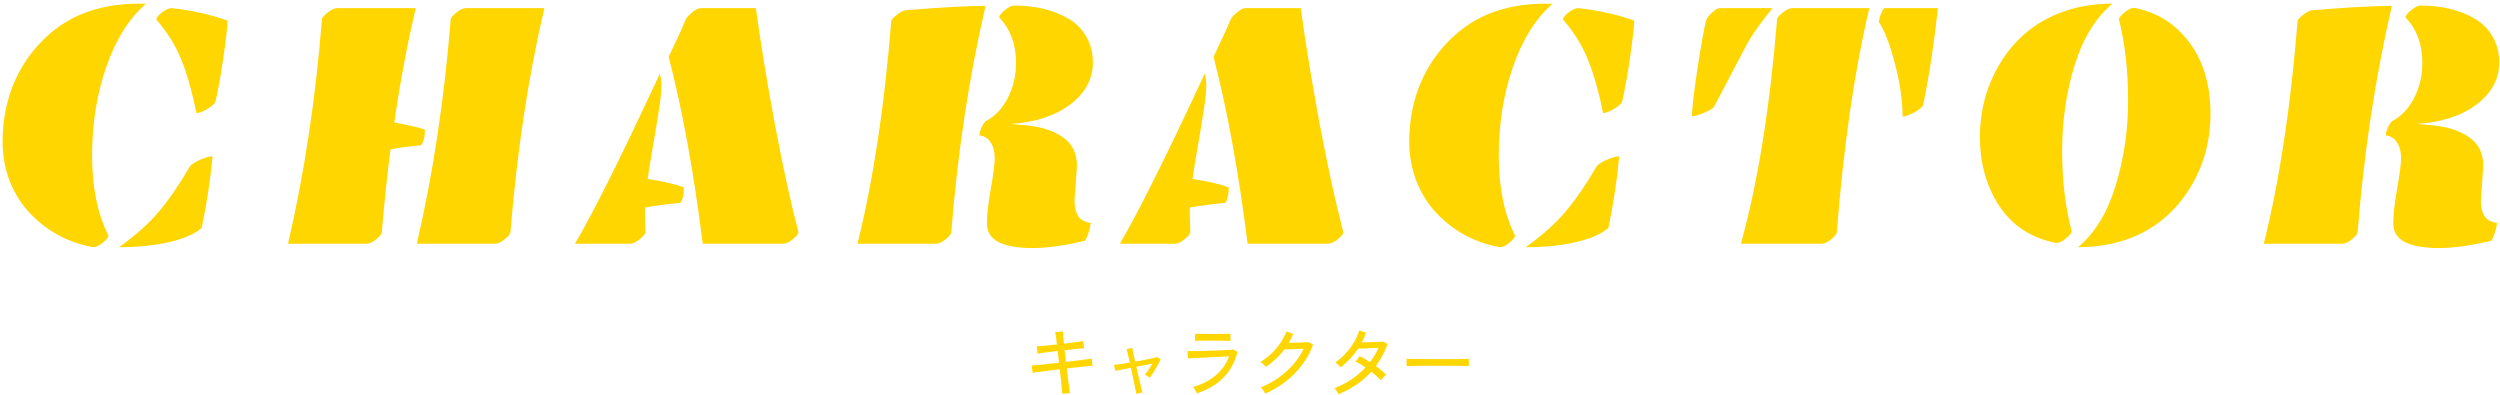
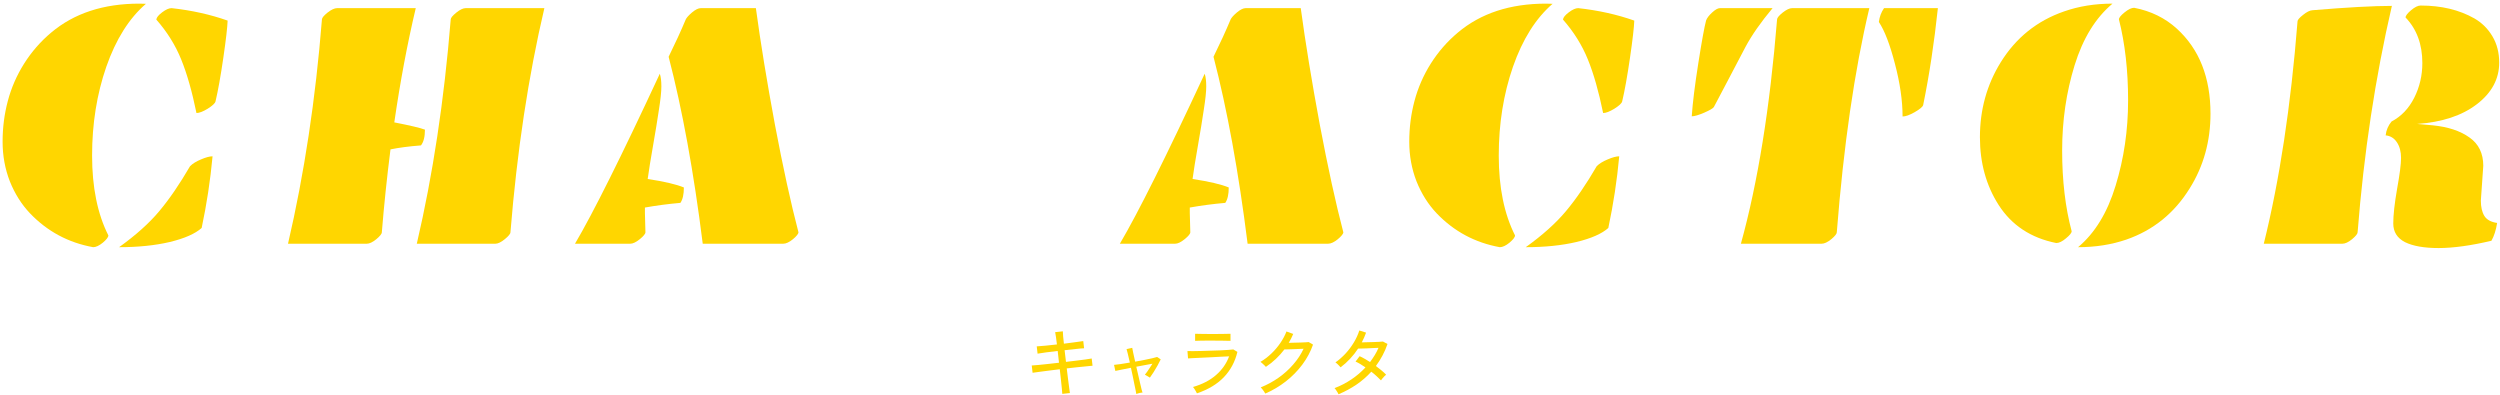
<svg xmlns="http://www.w3.org/2000/svg" width="677" height="107" viewBox="0 0 677 107" fill="none">
  <path d="M638.439 62.906C638.439 63.312 637.939 63.938 636.939 64.781C635.939 65.594 635.064 66 634.314 66H613.033C617.314 48.75 620.361 28.672 622.174 5.766C622.174 5.391 622.674 4.812 623.674 4.031C624.674 3.219 625.533 2.797 626.252 2.766C635.627 1.984 642.783 1.594 647.721 1.594C643.221 21.031 640.127 41.469 638.439 62.906ZM672.471 44.906L671.814 54.328C671.814 56.047 672.127 57.422 672.752 58.453C673.377 59.484 674.533 60.125 676.221 60.375C675.908 62.344 675.393 63.953 674.674 65.203C669.08 66.516 664.314 67.172 660.377 67.172C656.471 67.172 653.439 66.641 651.283 65.578C649.158 64.484 648.096 62.797 648.096 60.516C648.096 58.234 648.439 55.125 649.127 51.188C649.846 47.219 650.205 44.406 650.205 42.75C650.205 41.062 649.83 39.656 649.08 38.531C648.33 37.406 647.314 36.781 646.033 36.656C646.189 35.25 646.721 34 647.627 32.906C650.252 31.531 652.299 29.391 653.768 26.484C655.236 23.578 655.971 20.438 655.971 17.062C655.971 12 654.455 7.891 651.424 4.734C651.424 4.266 651.924 3.609 652.924 2.766C653.924 1.922 654.783 1.5 655.502 1.5C661.096 1.5 665.939 2.656 670.033 4.969C672.096 6.156 673.736 7.781 674.955 9.844C676.174 11.906 676.783 14.281 676.783 16.969C676.783 21.375 674.768 25.125 670.736 28.219C666.705 31.312 661.314 33.094 654.564 33.562L658.783 33.938C662.908 34.344 666.221 35.438 668.721 37.219C671.221 38.969 672.471 41.531 672.471 44.906Z" fill="#FFD600" />
  <path d="M562.742 66.938C567.304 63.125 570.695 57.562 572.914 50.25C575.164 42.938 576.289 35.25 576.289 27.188C576.289 19.094 575.46 11.781 573.804 5.25C573.804 4.812 574.304 4.188 575.304 3.375C576.335 2.531 577.21 2.109 577.929 2.109C582.46 2.984 586.32 4.875 589.507 7.781C595.57 13.312 598.601 20.984 598.601 30.797C598.601 38.266 596.726 45 592.976 51C588.82 57.719 583.101 62.344 575.82 64.875C571.82 66.25 567.46 66.938 562.742 66.938ZM572.07 0.984C567.476 4.828 564.054 10.391 561.804 17.672C559.554 24.953 558.429 32.656 558.429 40.781C558.429 48.906 559.289 56.188 561.007 62.625C561.007 63.062 560.492 63.703 559.46 64.547C558.46 65.391 557.585 65.812 556.835 65.812C549.96 64.438 544.757 61 541.226 55.5C537.851 50.219 536.164 44.109 536.164 37.172C536.164 29.703 538.039 22.938 541.789 16.875C545.914 10.219 551.632 5.625 558.945 3.094C562.945 1.688 567.32 0.984 572.07 0.984Z" fill="#FFD600" />
  <path d="M493.279 66H471.435C476.029 49.406 479.294 29.156 481.232 5.25C481.232 4.844 481.732 4.234 482.732 3.422C483.763 2.609 484.623 2.203 485.31 2.203H506.216C502.185 19.172 499.248 39.406 497.404 62.906C497.404 63.312 496.904 63.938 495.904 64.781C494.904 65.594 494.029 66 493.279 66ZM515.216 31.547C515.216 27.266 514.529 22.516 513.154 17.297C511.81 12.078 510.357 8.297 508.794 5.953C508.982 4.516 509.451 3.266 510.201 2.203H524.779C523.779 11.609 522.451 20.359 520.794 28.453C520.669 28.922 519.904 29.562 518.498 30.375C517.123 31.156 516.029 31.547 515.216 31.547ZM458.123 31.5C458.373 27.844 458.966 23.047 459.904 17.109C460.841 11.141 461.544 7.281 462.013 5.531C462.232 4.906 462.763 4.203 463.607 3.422C464.482 2.609 465.201 2.203 465.763 2.203H480.013C476.826 6.016 474.373 9.531 472.654 12.75C470.966 15.969 469.326 19.094 467.732 22.125C466.169 25.125 464.966 27.406 464.123 28.969C463.935 29.312 463.06 29.828 461.498 30.516C459.966 31.172 458.841 31.5 458.123 31.5Z" fill="#FFD600" />
  <path d="M434.128 30.609C432.94 24.797 431.565 19.969 430.003 16.125C428.44 12.25 426.19 8.641 423.253 5.297C423.315 4.734 423.847 4.078 424.847 3.328C425.847 2.578 426.69 2.203 427.378 2.203C432.815 2.797 437.878 3.922 442.565 5.578C442.503 7.391 442.112 10.766 441.394 15.703C440.675 20.641 439.972 24.562 439.284 27.469C439.159 27.969 438.456 28.625 437.175 29.438C435.894 30.219 434.878 30.609 434.128 30.609ZM438.487 42.328C437.894 48.797 436.909 55.266 435.534 61.734C433.784 63.297 430.909 64.562 426.909 65.531C422.909 66.469 418.331 66.938 413.175 66.938C417.706 63.688 421.331 60.438 424.05 57.188C426.8 53.906 429.581 49.844 432.394 45C433.081 44.312 434.065 43.703 435.347 43.172C436.659 42.609 437.706 42.328 438.487 42.328ZM410.269 63.75C410.269 64.219 409.769 64.875 408.769 65.719C407.769 66.531 406.894 66.938 406.144 66.938C399.425 65.719 393.722 62.656 389.034 57.75C386.753 55.344 384.94 52.469 383.597 49.125C382.284 45.75 381.628 42.172 381.628 38.391C381.628 34.578 382.097 30.906 383.034 27.375C383.972 23.812 385.44 20.438 387.44 17.25C389.472 14.031 391.925 11.219 394.8 8.812C400.987 3.594 408.94 0.984 418.659 0.984C419.409 0.984 420.003 1 420.44 1.031C415.878 4.969 412.3 10.656 409.706 18.094C407.144 25.5 405.862 33.516 405.862 42.141C405.862 50.734 407.331 57.938 410.269 63.75Z" fill="#FFD600" />
  <path d="M359.649 66H337.853C335.415 46.562 332.337 29.688 328.618 15.375C330.431 11.688 331.978 8.312 333.259 5.25C333.478 4.781 334.04 4.156 334.946 3.375C335.884 2.594 336.681 2.203 337.337 2.203H352.243C353.524 11.641 355.243 22.156 357.399 33.75C359.587 45.312 361.712 55.031 363.774 62.906C363.774 63.312 363.274 63.938 362.274 64.781C361.274 65.594 360.399 66 359.649 66ZM322.196 57.703L322.337 62.906C322.337 63.312 321.821 63.938 320.79 64.781C319.79 65.594 318.931 66 318.212 66H303.259C308.196 57.625 315.853 42.281 326.228 19.969C326.509 20.781 326.649 21.922 326.649 23.391C326.649 24.828 326.431 26.922 325.993 29.672C325.587 32.422 325.056 35.672 324.399 39.422C323.743 43.141 323.259 46.156 322.946 48.469C327.446 49.156 330.712 49.922 332.743 50.766C332.743 52.641 332.431 54.031 331.806 54.938C328.556 55.219 325.353 55.641 322.196 56.203V57.703Z" fill="#FFD600" />
-   <path d="M257.608 62.906C257.608 63.312 257.108 63.938 256.108 64.781C255.108 65.594 254.233 66 253.483 66H232.202C236.483 48.75 239.53 28.672 241.343 5.766C241.343 5.391 241.843 4.812 242.843 4.031C243.843 3.219 244.702 2.797 245.421 2.766C254.796 1.984 261.952 1.594 266.889 1.594C262.389 21.031 259.296 41.469 257.608 62.906ZM291.639 44.906L290.983 54.328C290.983 56.047 291.296 57.422 291.921 58.453C292.546 59.484 293.702 60.125 295.389 60.375C295.077 62.344 294.561 63.953 293.843 65.203C288.249 66.516 283.483 67.172 279.546 67.172C275.639 67.172 272.608 66.641 270.452 65.578C268.327 64.484 267.264 62.797 267.264 60.516C267.264 58.234 267.608 55.125 268.296 51.188C269.014 47.219 269.374 44.406 269.374 42.75C269.374 41.062 268.999 39.656 268.249 38.531C267.499 37.406 266.483 36.781 265.202 36.656C265.358 35.25 265.889 34 266.796 32.906C269.421 31.531 271.468 29.391 272.936 26.484C274.405 23.578 275.139 20.438 275.139 17.062C275.139 12 273.624 7.891 270.593 4.734C270.593 4.266 271.093 3.609 272.093 2.766C273.093 1.922 273.952 1.5 274.671 1.5C280.264 1.5 285.108 2.656 289.202 4.969C291.264 6.156 292.905 7.781 294.124 9.844C295.343 11.906 295.952 14.281 295.952 16.969C295.952 21.375 293.936 25.125 289.905 28.219C285.874 31.312 280.483 33.094 273.733 33.562L277.952 33.938C282.077 34.344 285.389 35.438 287.889 37.219C290.389 38.969 291.639 41.531 291.639 44.906Z" fill="#FFD600" />
  <path d="M212.098 66H190.301C187.864 46.562 184.786 29.688 181.067 15.375C182.879 11.688 184.426 8.312 185.708 5.25C185.926 4.781 186.489 4.156 187.395 3.375C188.333 2.594 189.129 2.203 189.786 2.203H204.692C205.973 11.641 207.692 22.156 209.848 33.75C212.036 45.312 214.161 55.031 216.223 62.906C216.223 63.312 215.723 63.938 214.723 64.781C213.723 65.594 212.848 66 212.098 66ZM174.645 57.703L174.786 62.906C174.786 63.312 174.27 63.938 173.239 64.781C172.239 65.594 171.379 66 170.661 66H155.708C160.645 57.625 168.301 42.281 178.676 19.969C178.958 20.781 179.098 21.922 179.098 23.391C179.098 24.828 178.879 26.922 178.442 29.672C178.036 32.422 177.504 35.672 176.848 39.422C176.192 43.141 175.708 46.156 175.395 48.469C179.895 49.156 183.161 49.922 185.192 50.766C185.192 52.641 184.879 54.031 184.254 54.938C181.004 55.219 177.801 55.641 174.645 56.203V57.703Z" fill="#FFD600" />
  <path d="M99.323 66H77.994C82.401 47.062 85.463 26.812 87.182 5.25C87.182 4.844 87.682 4.234 88.682 3.422C89.713 2.609 90.588 2.203 91.307 2.203H112.588C110.307 11.828 108.369 22.141 106.776 33.141C111.088 33.984 113.854 34.641 115.073 35.109C115.073 37.047 114.713 38.469 113.994 39.375C110.776 39.625 108.026 39.984 105.744 40.453C104.776 48.078 103.994 55.562 103.401 62.906C103.401 63.312 102.901 63.938 101.901 64.781C100.901 65.594 100.041 66 99.323 66ZM134.151 66H112.869C117.213 47.406 120.276 27.156 122.057 5.25C122.057 4.844 122.557 4.234 123.557 3.422C124.557 2.609 125.416 2.203 126.135 2.203H147.416C143.073 20.703 140.01 40.938 138.229 62.906C138.229 63.312 137.713 63.938 136.682 64.781C135.682 65.594 134.838 66 134.151 66Z" fill="#FFD600" />
  <path d="M53.203 30.609C52.016 24.797 50.641 19.969 49.078 16.125C47.516 12.25 45.266 8.641 42.328 5.297C42.391 4.734 42.922 4.078 43.922 3.328C44.922 2.578 45.766 2.203 46.453 2.203C51.891 2.797 56.953 3.922 61.641 5.578C61.578 7.391 61.188 10.766 60.469 15.703C59.75 20.641 59.047 24.562 58.359 27.469C58.234 27.969 57.531 28.625 56.25 29.438C54.969 30.219 53.953 30.609 53.203 30.609ZM57.562 42.328C56.969 48.797 55.984 55.266 54.609 61.734C52.859 63.297 49.984 64.562 45.984 65.531C41.984 66.469 37.406 66.938 32.25 66.938C36.781 63.688 40.406 60.438 43.125 57.188C45.875 53.906 48.656 49.844 51.469 45C52.156 44.312 53.141 43.703 54.422 43.172C55.734 42.609 56.781 42.328 57.562 42.328ZM29.344 63.75C29.344 64.219 28.844 64.875 27.844 65.719C26.844 66.531 25.969 66.938 25.219 66.938C18.5 65.719 12.797 62.656 8.109 57.75C5.828 55.344 4.016 52.469 2.672 49.125C1.359 45.75 0.703 42.172 0.703 38.391C0.703 34.578 1.172 30.906 2.109 27.375C3.047 23.812 4.516 20.438 6.516 17.25C8.547 14.031 11 11.219 13.875 8.812C20.062 3.594 28.016 0.984 37.734 0.984C38.484 0.984 39.078 1 39.516 1.031C34.953 4.969 31.375 10.656 28.781 18.094C26.219 25.5 24.938 33.516 24.938 42.141C24.938 50.734 26.406 57.938 29.344 63.75Z" fill="#FFD600" />
-   <path d="M380.91 99.139C380.91 99.015 380.91 98.821 380.91 98.557C380.91 98.28 380.91 98.01 380.91 97.747C380.91 97.483 380.903 97.289 380.889 97.165C381.236 97.178 381.755 97.192 382.448 97.206C383.141 97.206 383.945 97.213 384.86 97.227C385.788 97.227 386.766 97.234 387.791 97.248C388.831 97.248 389.863 97.248 390.889 97.248C391.928 97.248 392.905 97.248 393.82 97.248C394.735 97.234 395.539 97.22 396.232 97.206C396.924 97.192 397.437 97.178 397.77 97.165C397.77 97.206 397.77 97.269 397.77 97.352C397.77 97.435 397.77 97.525 397.77 97.622C397.77 97.871 397.763 98.156 397.749 98.474C397.749 98.779 397.756 98.994 397.77 99.119C397.34 99.105 396.703 99.091 395.857 99.077C395.012 99.063 394.042 99.056 392.947 99.056C391.866 99.043 390.736 99.036 389.558 99.036C388.38 99.036 387.23 99.043 386.107 99.056C384.985 99.056 383.966 99.063 383.051 99.077C382.15 99.091 381.437 99.112 380.91 99.139Z" fill="#FFD600" />
  <path d="M362.47 106.769C362.359 106.506 362.186 106.201 361.95 105.854C361.728 105.494 361.541 105.245 361.389 105.106C362.996 104.496 364.514 103.713 365.941 102.757C367.369 101.801 368.644 100.713 369.767 99.493C369.309 99.174 368.852 98.876 368.395 98.599C367.937 98.322 367.501 98.093 367.085 97.913L368.187 96.458C368.63 96.652 369.088 96.887 369.559 97.165C370.044 97.428 370.529 97.719 371.014 98.038C371.471 97.428 371.894 96.804 372.282 96.167C372.67 95.529 373.01 94.871 373.301 94.192C372.857 94.206 372.365 94.226 371.825 94.254C371.284 94.282 370.744 94.31 370.203 94.337C369.677 94.351 369.192 94.365 368.748 94.379C368.318 94.393 367.993 94.4 367.771 94.4C367.147 95.356 366.433 96.264 365.63 97.123C364.84 97.982 363.973 98.765 363.031 99.472C362.934 99.347 362.795 99.195 362.615 99.015C362.449 98.835 362.276 98.661 362.095 98.495C361.915 98.329 361.763 98.211 361.638 98.142C362.622 97.449 363.544 96.638 364.403 95.709C365.262 94.767 366.011 93.762 366.648 92.695C367.286 91.628 367.771 90.561 368.104 89.493L369.933 90.076C369.614 90.976 369.226 91.856 368.769 92.716C369.226 92.702 369.732 92.688 370.286 92.674C370.841 92.66 371.388 92.646 371.929 92.633C372.483 92.605 372.982 92.584 373.426 92.57C373.883 92.543 374.243 92.515 374.507 92.487L375.733 93.152C375.359 94.261 374.902 95.314 374.361 96.312C373.834 97.296 373.245 98.232 372.594 99.119C373.148 99.521 373.661 99.923 374.132 100.325C374.617 100.726 375.026 101.108 375.359 101.468C375.234 101.551 375.075 101.697 374.881 101.905C374.701 102.099 374.52 102.3 374.34 102.507C374.174 102.701 374.049 102.868 373.966 103.006C373.62 102.646 373.225 102.265 372.781 101.863C372.338 101.447 371.859 101.045 371.347 100.657C370.169 101.96 368.831 103.124 367.334 104.15C365.838 105.161 364.216 106.035 362.47 106.769Z" fill="#FFD600" />
  <path d="M342.637 106.582C342.568 106.43 342.457 106.243 342.304 106.021C342.152 105.799 341.992 105.584 341.826 105.376C341.674 105.168 341.535 105.009 341.41 104.898C343.115 104.219 344.716 103.353 346.213 102.3C347.709 101.246 349.04 100.047 350.204 98.703C351.382 97.359 352.318 95.938 353.011 94.441C352.581 94.455 352.103 94.476 351.576 94.504C351.063 94.531 350.551 94.552 350.038 94.566C349.539 94.58 349.088 94.594 348.686 94.608C348.298 94.621 348.007 94.628 347.813 94.628C346.4 96.486 344.73 98.058 342.803 99.347C342.72 99.237 342.581 99.091 342.387 98.911C342.207 98.731 342.02 98.558 341.826 98.391C341.632 98.211 341.466 98.079 341.327 97.996C342.367 97.386 343.351 96.638 344.279 95.751C345.208 94.864 346.025 93.901 346.732 92.861C347.439 91.822 347.987 90.789 348.375 89.764L350.204 90.429C350.038 90.845 349.851 91.254 349.643 91.656C349.449 92.057 349.234 92.452 348.998 92.841C349.456 92.827 349.962 92.813 350.516 92.799C351.084 92.785 351.639 92.771 352.179 92.757C352.72 92.73 353.191 92.709 353.593 92.695C354.009 92.667 354.279 92.646 354.403 92.633L355.568 93.319C354.902 95.231 353.939 97.033 352.678 98.724C351.417 100.415 349.927 101.932 348.208 103.277C346.504 104.607 344.646 105.709 342.637 106.582Z" fill="#FFD600" />
  <path d="M324.134 106.52C324.079 106.395 323.989 106.222 323.864 106C323.74 105.764 323.601 105.536 323.448 105.314C323.31 105.078 323.185 104.905 323.074 104.794C325.597 104.06 327.669 102.986 329.29 101.572C330.926 100.158 332.111 98.467 332.845 96.499C332.208 96.527 331.459 96.562 330.6 96.603C329.741 96.645 328.847 96.693 327.918 96.749C327.003 96.79 326.123 96.832 325.278 96.874C324.432 96.915 323.691 96.95 323.053 96.978C322.43 97.005 321.986 97.033 321.723 97.061L321.557 95.065C321.889 95.079 322.381 95.086 323.033 95.086C323.684 95.072 324.432 95.058 325.278 95.044C326.123 95.016 326.99 94.989 327.877 94.961C328.777 94.933 329.637 94.906 330.454 94.878C331.286 94.836 332.014 94.795 332.637 94.753C333.261 94.712 333.711 94.67 333.989 94.628L335.09 95.294C334.453 97.968 333.226 100.255 331.411 102.154C329.595 104.039 327.17 105.494 324.134 106.52ZM323.636 92.3V90.387C324.245 90.401 324.959 90.415 325.777 90.429C326.608 90.443 327.482 90.45 328.396 90.45C329.283 90.45 330.136 90.443 330.953 90.429C331.785 90.415 332.54 90.401 333.219 90.387V92.3C332.526 92.272 331.785 92.258 330.995 92.258C330.205 92.245 329.339 92.238 328.396 92.238C327.87 92.238 327.308 92.238 326.712 92.238C326.13 92.238 325.569 92.245 325.028 92.258C324.488 92.258 324.024 92.272 323.636 92.3Z" fill="#FFD600" />
  <path d="M307.711 106.686C307.697 106.534 307.642 106.229 307.545 105.771C307.448 105.3 307.33 104.732 307.191 104.067C307.067 103.387 306.921 102.667 306.755 101.905C306.589 101.128 306.422 100.359 306.256 99.597C305.327 99.777 304.482 99.943 303.72 100.096C302.957 100.248 302.396 100.366 302.036 100.449L301.682 98.807C302.07 98.779 302.646 98.71 303.408 98.599C304.184 98.474 305.036 98.336 305.965 98.183C305.757 97.269 305.57 96.472 305.404 95.793C305.251 95.113 305.14 94.691 305.071 94.524L306.609 94.192C306.637 94.344 306.72 94.774 306.859 95.481C307.011 96.174 307.191 96.991 307.399 97.934C308.286 97.767 309.139 97.608 309.956 97.456C310.788 97.289 311.502 97.137 312.098 96.998C312.708 96.86 313.123 96.749 313.345 96.666L314.322 97.31C314.114 97.767 313.837 98.308 313.491 98.932C313.144 99.555 312.784 100.165 312.41 100.761C312.035 101.357 311.696 101.856 311.391 102.258C311.252 102.147 311.024 102.008 310.705 101.842C310.4 101.662 310.178 101.537 310.04 101.468C310.206 101.26 310.407 100.997 310.642 100.678C310.878 100.345 311.121 99.985 311.37 99.597C311.633 99.209 311.869 98.842 312.077 98.495C311.481 98.592 310.802 98.717 310.04 98.869C309.277 99.008 308.501 99.153 307.711 99.306C307.891 100.082 308.072 100.865 308.252 101.655C308.432 102.431 308.598 103.152 308.751 103.817C308.903 104.469 309.035 105.023 309.146 105.48C309.27 105.924 309.354 106.201 309.395 106.312C309.173 106.312 308.875 106.353 308.501 106.437C308.141 106.534 307.878 106.617 307.711 106.686Z" fill="#FFD600" />
  <path d="M287.671 106.665C287.657 106.374 287.615 105.882 287.546 105.189C287.477 104.496 287.393 103.692 287.296 102.778C287.199 101.849 287.095 100.92 286.985 99.992C286.042 100.103 285.1 100.221 284.157 100.345C283.229 100.456 282.369 100.567 281.579 100.678C280.789 100.775 280.138 100.865 279.625 100.948L279.396 98.973C279.854 98.945 280.471 98.897 281.247 98.828C282.023 98.745 282.889 98.654 283.845 98.557C284.816 98.447 285.793 98.336 286.777 98.225L286.423 95.044C285.342 95.169 284.31 95.293 283.326 95.418C282.342 95.543 281.559 95.661 280.976 95.772L280.748 93.797C281.316 93.769 282.099 93.707 283.097 93.61C284.109 93.513 285.148 93.402 286.215 93.277C286.132 92.57 286.049 91.919 285.966 91.323C285.883 90.713 285.806 90.256 285.737 89.951L287.816 89.722C287.83 90.055 287.858 90.519 287.899 91.115C287.955 91.697 288.024 92.348 288.107 93.069C289.174 92.93 290.179 92.799 291.122 92.674C292.078 92.549 292.819 92.445 293.346 92.362L293.575 94.316C293.062 94.33 292.327 94.393 291.371 94.504C290.415 94.601 289.389 94.711 288.294 94.836L288.668 97.996C289.625 97.885 290.553 97.774 291.454 97.663C292.355 97.553 293.166 97.449 293.886 97.352C294.621 97.241 295.203 97.151 295.633 97.081L295.861 99.036C295.501 99.063 294.947 99.119 294.198 99.202C293.464 99.271 292.625 99.354 291.683 99.451C290.754 99.548 289.819 99.652 288.876 99.763C288.987 100.678 289.098 101.593 289.209 102.507C289.32 103.408 289.424 104.212 289.521 104.919C289.618 105.612 289.687 106.118 289.729 106.436L287.671 106.665Z" fill="#FFD600" />
</svg>